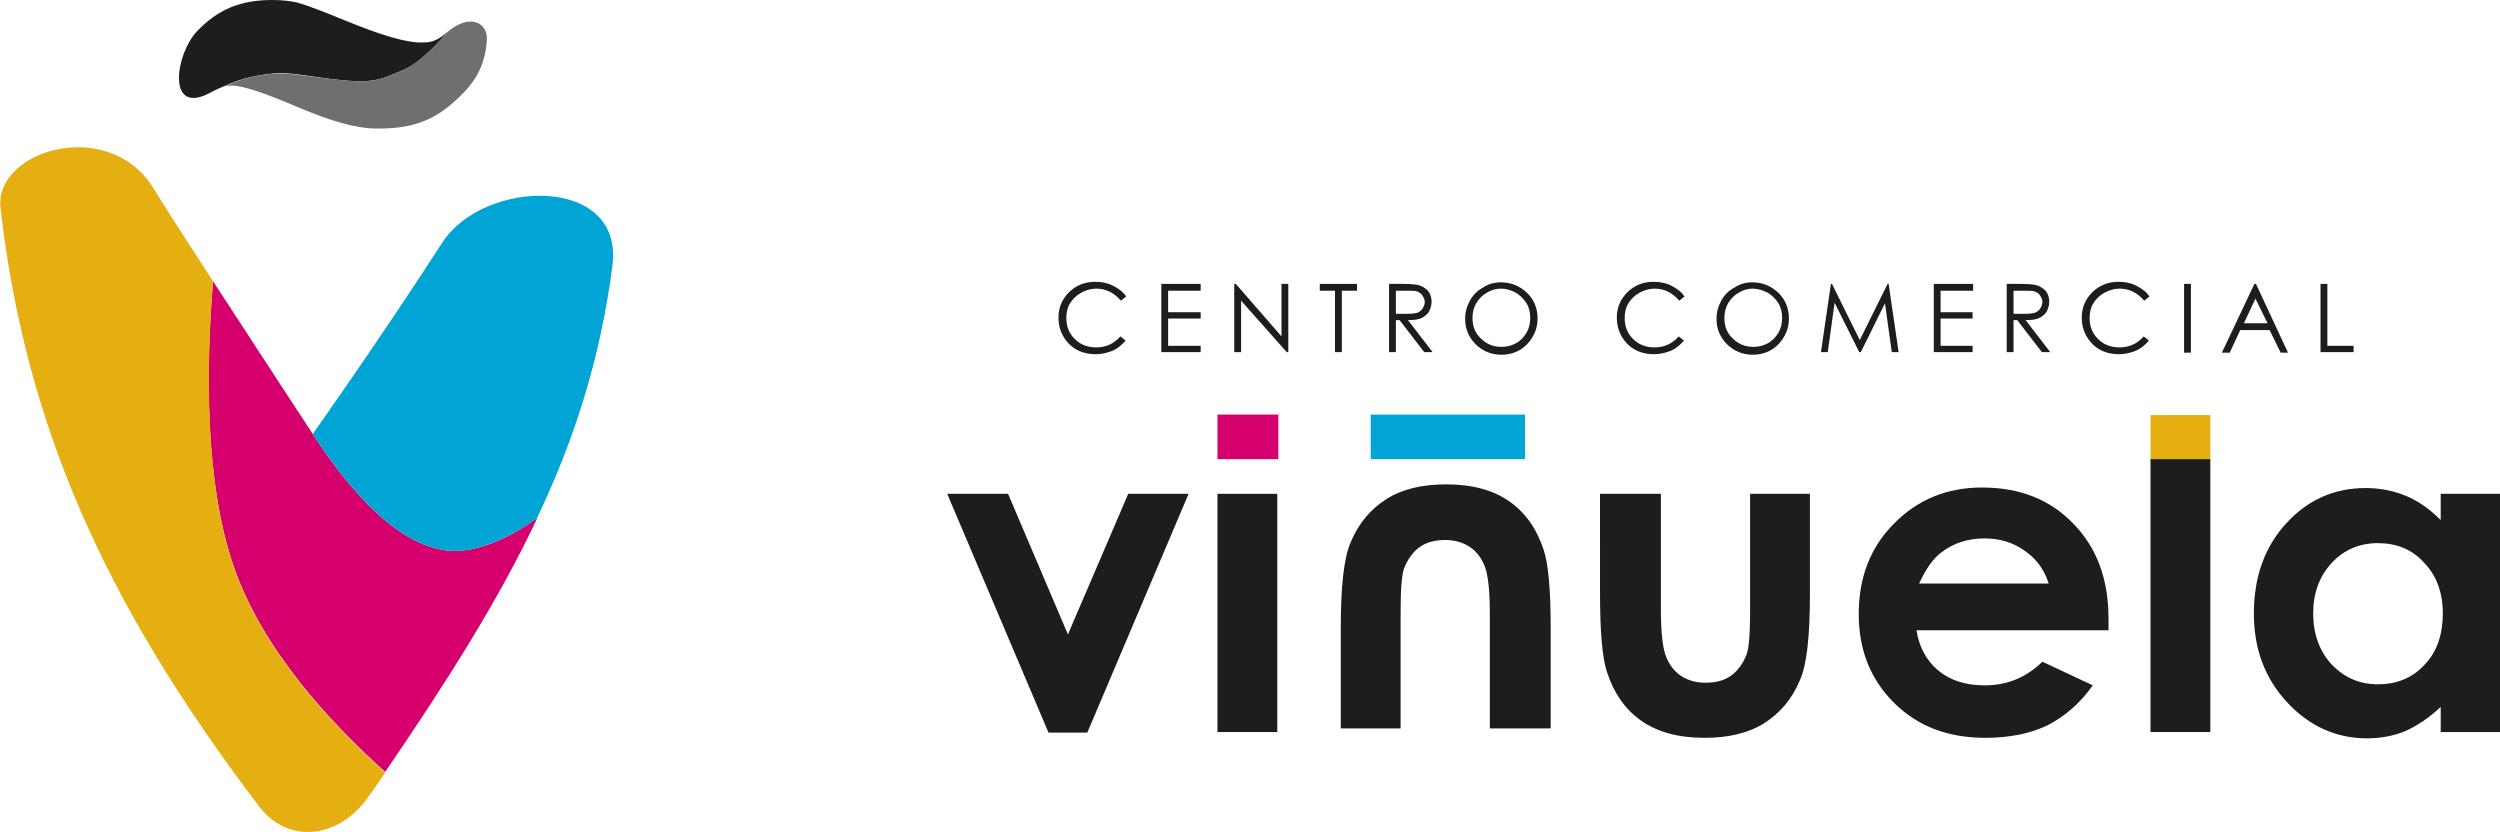
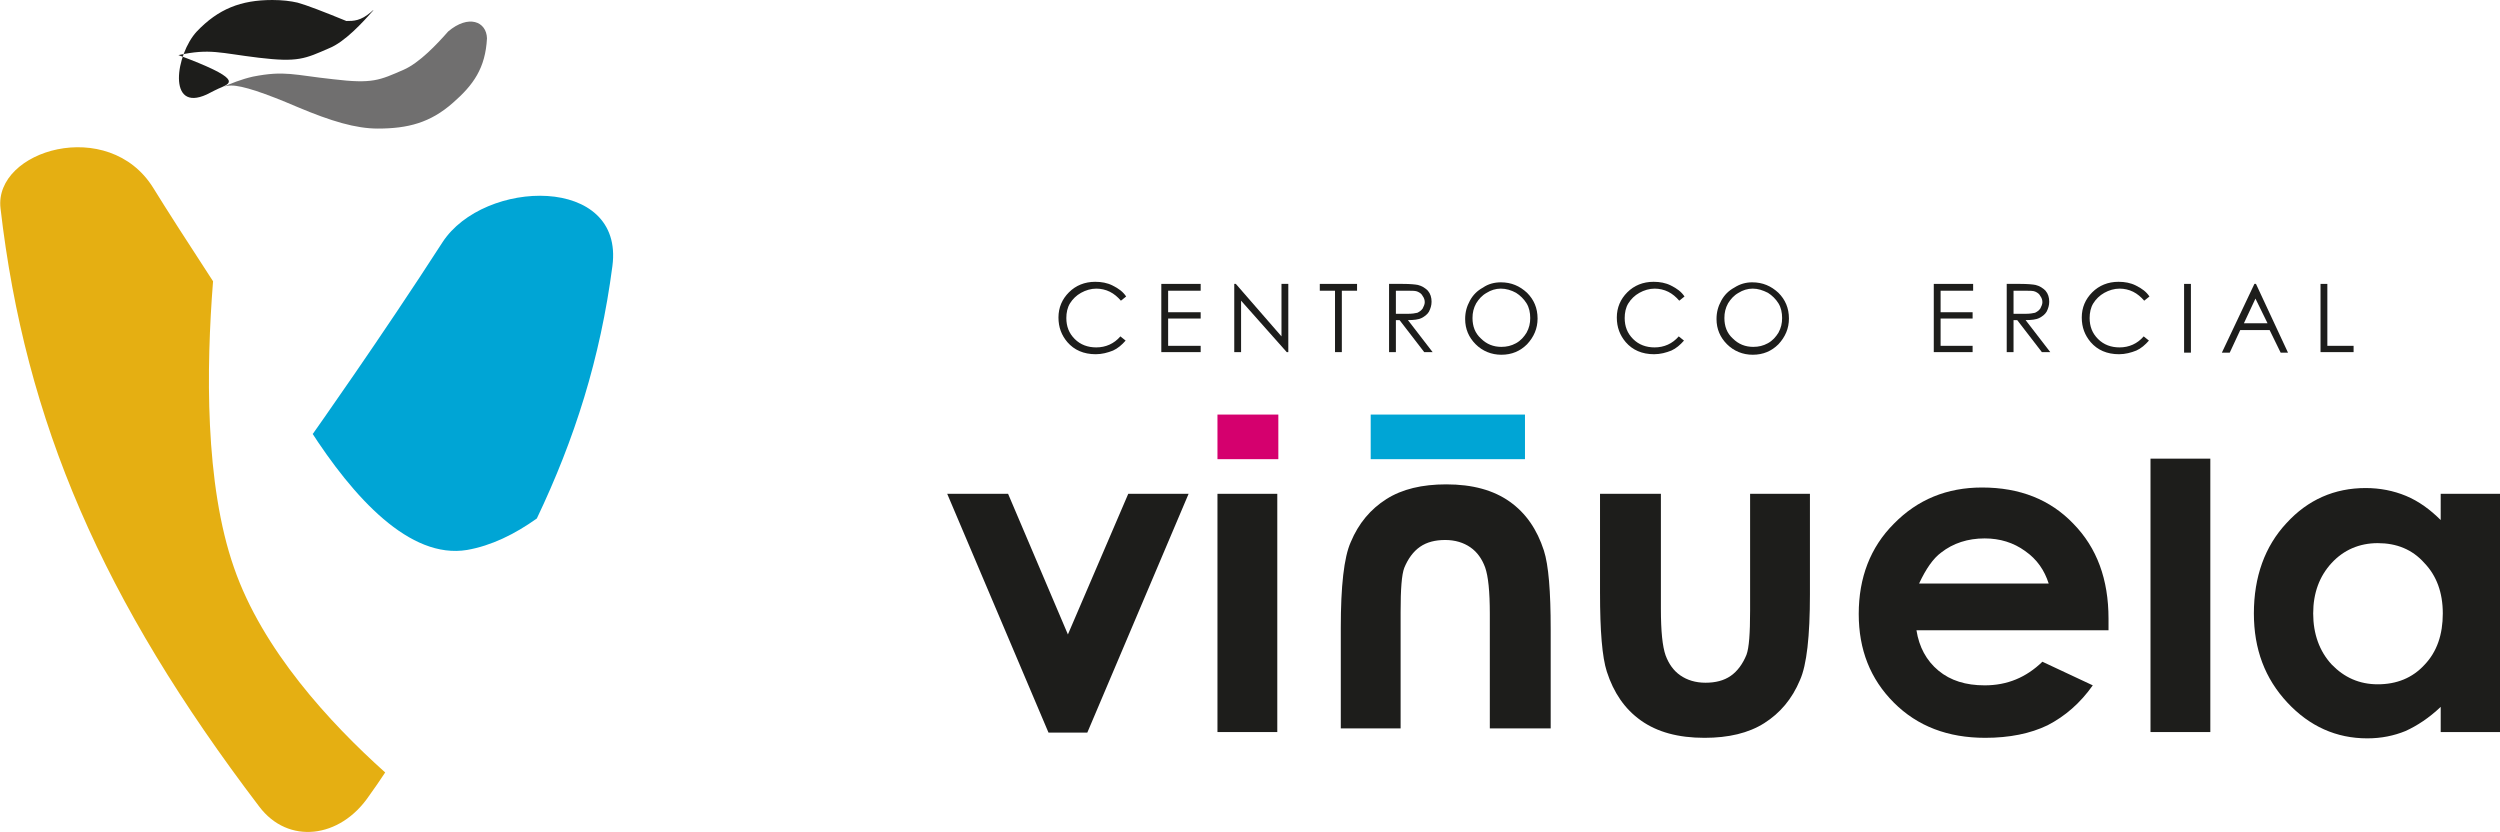
<svg xmlns="http://www.w3.org/2000/svg" version="1.1" id="Capa_1" x="0px" y="0px" viewBox="0 0 476.4 158.5" style="enable-background:new 0 0 476.4 158.5;" xml:space="preserve">
  <style type="text/css">
	.st0{fill-rule:evenodd;clip-rule:evenodd;fill:#D5006E;}
	.st1{fill-rule:evenodd;clip-rule:evenodd;fill:#1D1D1B;}
	.st2{fill-rule:evenodd;clip-rule:evenodd;fill:#706F6F;}
	.st3{fill:#E5AF12;}
	.st4{fill:#00A5D5;}
	.st5{fill-rule:evenodd;clip-rule:evenodd;fill:#00A5D5;}
</style>
  <g>
-     <path class="st0" d="M40.6,53.6c8.9,13.7,19,29.1,19,29.1L59,81.8c8.4,13.1,19.1,24.8,30,23c4.7-0.8,9.1-3,13.4-6.1   c-7.4,15.7-17.2,31.1-29,48.4c-10.6-9.5-23.4-23.4-28.8-39C39,92.2,39.2,70.1,40.6,53.6z" />
-     <path class="st1" d="M42.3,16.6c-1,0.4-1.9,0.9-2.9,1.4c-7.6,3.5-5.9-7.7-1.9-12c4.1-4.3,8.4-6,14.4-6c1.9,0,3.5,0.2,4.8,0.5   C58.5,1,61.6,2.2,66,4c6.6,2.7,11.3,4.1,14.2,4.1c1.4,0,2.7,0,4.7-1.7c0.2-0.2,0.3-0.3,0.5-0.4c-2.1,2.4-5.5,6.1-8.5,7.3   c-4.6,2-5.9,2.7-13.4,1.8c-7.5-0.9-9.2-1.8-15.3-0.5C46.1,15,44,15.8,42.3,16.6z" />
+     <path class="st1" d="M42.3,16.6c-1,0.4-1.9,0.9-2.9,1.4c-7.6,3.5-5.9-7.7-1.9-12c4.1-4.3,8.4-6,14.4-6c1.9,0,3.5,0.2,4.8,0.5   C58.5,1,61.6,2.2,66,4c1.4,0,2.7,0,4.7-1.7c0.2-0.2,0.3-0.3,0.5-0.4c-2.1,2.4-5.5,6.1-8.5,7.3   c-4.6,2-5.9,2.7-13.4,1.8c-7.5-0.9-9.2-1.8-15.3-0.5C46.1,15,44,15.8,42.3,16.6z" />
    <path class="st2" d="M92.8,7.3c-0.3,5.7-2.6,8.9-6.5,12.3c-4.3,3.8-8.6,4.9-14.3,4.9c-4.2,0-8.9-1.4-15.3-4.1   c-6.3-2.7-10.5-4.1-12.6-4.1c-0.7,0-1.3,0.1-1.9,0.4c1.8-0.8,3.8-1.6,6-2.1c6.1-1.2,7.8-0.3,15.3,0.5c7.5,0.9,8.8,0.2,13.4-1.8   c3-1.3,6.4-4.9,8.5-7.3C89.3,2.7,92.7,4.1,92.8,7.3z" />
    <path class="st3" d="M40.6,53.6c-1.3,16.5-1.6,38.6,4,54.6c5.4,15.6,18.2,29.5,28.8,39c-1,1.5-2,3-3.1,4.5   c-5.5,8.1-15.4,9.3-20.9,2C19.5,114.4,4.8,80.4,0.1,39.7c-1.3-11.1,20.6-17.6,29.1-3.9C31.6,39.7,35.9,46.4,40.6,53.6z" />
    <path class="st4" d="M89,104.8c-10.9,1.8-21.6-9.9-30-23l0.6,0.9c0,0,13.1-18.5,24.7-36.5c7.9-12.2,34.7-12.9,32.4,4.5   c-2.3,17.6-7.2,33-14.4,48.1C98.1,101.8,93.6,104,89,104.8z" />
  </g>
  <g>
    <path class="st1" d="M214.6,56.5l-1,0.8c-0.6-0.7-1.3-1.3-2.1-1.7c-0.8-0.4-1.7-0.6-2.6-0.6c-1,0-2,0.3-2.9,0.8   c-0.9,0.5-1.6,1.2-2.1,2c-0.5,0.8-0.7,1.8-0.7,2.8c0,1.6,0.5,2.9,1.6,4c1.1,1.1,2.5,1.6,4.1,1.6c1.8,0,3.4-0.7,4.6-2.1l1,0.8   c-0.7,0.8-1.5,1.5-2.4,1.9c-1,0.4-2.1,0.7-3.3,0.7c-2.3,0-4.1-0.8-5.4-2.3c-1.1-1.3-1.7-2.8-1.7-4.7c0-1.9,0.7-3.5,2-4.8   c1.3-1.3,3-2,5-2c1.2,0,2.3,0.2,3.3,0.7C213.2,55,214,55.6,214.6,56.5z" />
    <polygon class="st1" points="221.3,54.1 228.8,54.1 228.8,55.4 222.6,55.4 222.6,59.5 228.8,59.5 228.8,60.7 222.6,60.7    222.6,65.9 228.8,65.9 228.8,67.1 221.3,67.1  " />
    <polygon class="st1" points="235.2,67.1 235.2,54.1 235.5,54.1 244.2,64.1 244.2,54.1 245.5,54.1 245.5,67.1 245.2,67.1    236.5,57.3 236.5,67.1  " />
    <polygon class="st1" points="251.5,55.4 251.5,54.1 258.6,54.1 258.6,55.4 255.7,55.4 255.7,67.1 254.4,67.1 254.4,55.4  " />
    <path class="st1" d="M266,55.4v4.4l2.2,0c0.9,0,1.5-0.1,1.9-0.2c0.4-0.2,0.7-0.4,1-0.8c0.2-0.4,0.4-0.8,0.4-1.2   c0-0.4-0.1-0.8-0.4-1.2c-0.2-0.4-0.5-0.6-0.9-0.8c-0.4-0.2-1-0.2-1.9-0.2H266z M264.7,54.1h2.6c1.4,0,2.4,0.1,2.9,0.2   c0.8,0.2,1.4,0.6,1.9,1.1c0.5,0.6,0.7,1.3,0.7,2.1c0,0.7-0.2,1.3-0.5,1.9c-0.3,0.5-0.8,0.9-1.4,1.2c-0.6,0.3-1.5,0.4-2.6,0.4   l4.7,6.1h-1.6l-4.7-6.1H266v6.1h-1.3V54.1z" />
    <path class="st1" d="M286,55c-1,0-1.9,0.3-2.7,0.8c-0.9,0.5-1.5,1.2-2,2c-0.5,0.9-0.7,1.8-0.7,2.8c0,1.6,0.5,2.9,1.6,3.9   c1.1,1.1,2.4,1.6,3.9,1.6c1,0,1.9-0.2,2.8-0.7c0.9-0.5,1.5-1.2,2-2c0.5-0.9,0.7-1.8,0.7-2.8c0-1-0.2-2-0.7-2.8   c-0.5-0.8-1.2-1.5-2-2C288,55.3,287,55,286,55z M286,53.8c2,0,3.6,0.7,5,2c1.3,1.3,2,2.9,2,4.9c0,1.9-0.7,3.5-2,4.9   c-1.3,1.3-2.9,2-4.9,2c-1.9,0-3.6-0.7-4.9-2c-1.3-1.3-2-2.9-2-4.8c0-1.3,0.3-2.4,0.9-3.5c0.6-1.1,1.4-1.9,2.5-2.5   C283.6,54.1,284.8,53.8,286,53.8z" />
    <path class="st1" d="M321,56.5l-1,0.8c-0.6-0.7-1.3-1.3-2.1-1.7c-0.8-0.4-1.7-0.6-2.6-0.6c-1,0-2,0.3-2.9,0.8   c-0.9,0.5-1.6,1.2-2.1,2c-0.5,0.8-0.7,1.8-0.7,2.8c0,1.6,0.5,2.9,1.6,4c1.1,1.1,2.5,1.6,4.1,1.6c1.8,0,3.4-0.7,4.6-2.1l1,0.8   c-0.7,0.8-1.5,1.5-2.4,1.9c-1,0.4-2.1,0.7-3.3,0.7c-2.3,0-4.1-0.8-5.4-2.3c-1.1-1.3-1.7-2.8-1.7-4.7c0-1.9,0.7-3.5,2-4.8   c1.3-1.3,3-2,5-2c1.2,0,2.3,0.2,3.3,0.7C319.6,55,320.4,55.6,321,56.5z" />
    <path class="st1" d="M334,55c-1,0-1.9,0.3-2.7,0.8c-0.9,0.5-1.5,1.2-2,2c-0.5,0.9-0.7,1.8-0.7,2.8c0,1.6,0.5,2.9,1.6,3.9   c1.1,1.1,2.4,1.6,3.9,1.6c1,0,1.9-0.2,2.8-0.7c0.9-0.5,1.5-1.2,2-2c0.5-0.9,0.7-1.8,0.7-2.8c0-1-0.2-2-0.7-2.8   c-0.5-0.8-1.2-1.5-2-2C335.9,55.3,335,55,334,55z M333.9,53.8c2,0,3.6,0.7,5,2c1.3,1.3,2,2.9,2,4.9c0,1.9-0.7,3.5-2,4.9   c-1.3,1.3-2.9,2-4.9,2c-1.9,0-3.6-0.7-4.9-2c-1.3-1.3-2-2.9-2-4.8c0-1.3,0.3-2.4,0.9-3.5c0.6-1.1,1.4-1.9,2.5-2.5   C331.6,54.1,332.7,53.8,333.9,53.8z" />
-     <polygon class="st1" points="347,67.1 348.9,54.1 349.1,54.1 354.4,64.8 359.7,54.1 359.9,54.1 361.8,67.1 360.5,67.1 359.2,57.8    354.6,67.1 354.3,67.1 349.6,57.7 348.3,67.1  " />
    <polygon class="st1" points="368.5,54.1 376,54.1 376,55.4 369.8,55.4 369.8,59.5 375.9,59.5 375.9,60.7 369.8,60.7 369.8,65.9    375.9,65.9 375.9,67.1 368.5,67.1  " />
    <path class="st1" d="M383.7,55.4v4.4l2.2,0c0.9,0,1.5-0.1,1.9-0.2c0.4-0.2,0.7-0.4,1-0.8c0.2-0.4,0.4-0.8,0.4-1.2   c0-0.4-0.1-0.8-0.4-1.2c-0.2-0.4-0.5-0.6-0.9-0.8c-0.4-0.2-1-0.2-1.9-0.2H383.7z M382.4,54.1h2.6c1.4,0,2.4,0.1,2.9,0.2   c0.8,0.2,1.4,0.6,1.9,1.1c0.5,0.6,0.7,1.3,0.7,2.1c0,0.7-0.2,1.3-0.5,1.9c-0.3,0.5-0.8,0.9-1.4,1.2c-0.6,0.3-1.5,0.4-2.6,0.4   l4.7,6.1h-1.6l-4.7-6.1h-0.7v6.1h-1.3V54.1z" />
    <path class="st1" d="M409.6,56.5l-1,0.8c-0.6-0.7-1.3-1.3-2.1-1.7c-0.8-0.4-1.7-0.6-2.6-0.6c-1,0-2,0.3-2.9,0.8   c-0.9,0.5-1.6,1.2-2.1,2c-0.5,0.8-0.7,1.8-0.7,2.8c0,1.6,0.5,2.9,1.6,4c1.1,1.1,2.5,1.6,4.1,1.6c1.8,0,3.4-0.7,4.6-2.1l1,0.8   c-0.7,0.8-1.5,1.5-2.4,1.9c-1,0.4-2.1,0.7-3.3,0.7c-2.3,0-4.1-0.8-5.4-2.3c-1.1-1.3-1.7-2.8-1.7-4.7c0-1.9,0.7-3.5,2-4.8   c1.3-1.3,3-2,5-2c1.2,0,2.3,0.2,3.3,0.7C408.2,55,409,55.6,409.6,56.5z" />
    <rect x="416.2" y="54.1" class="st1" width="1.3" height="13.1" />
    <path class="st1" d="M429.8,56.9l-2.2,4.7h4.5L429.8,56.9z M429.9,54.1l6.1,13.1h-1.4l-2.1-4.3h-5.6l-2,4.3h-1.5l6.2-13.1H429.9z" />
    <polygon class="st1" points="442.2,54.1 443.5,54.1 443.5,65.9 448.5,65.9 448.5,67.1 442.2,67.1  " />
    <polygon class="st1" points="180.5,94.1 192.1,94.1 203.5,120.9 215,94.1 226.5,94.1 207.2,139.6 199.8,139.6  " />
    <rect x="232" y="94.1" class="st1" width="11.4" height="45.4" />
    <path class="st1" d="M305,94.1h11.5V116c0,4.3,0.3,7.2,0.9,8.9c0.6,1.6,1.5,2.9,2.8,3.8c1.3,0.9,2.9,1.4,4.8,1.4   c1.9,0,3.5-0.4,4.8-1.3c1.3-0.9,2.3-2.3,3-4c0.5-1.3,0.7-4.1,0.7-8.4V94.1h11.4v19.2c0,7.9-0.6,13.4-1.9,16.3   c-1.5,3.6-3.8,6.3-6.8,8.2c-3,1.9-6.8,2.8-11.4,2.8c-5,0-9-1.1-12.1-3.3c-3.1-2.2-5.2-5.3-6.5-9.3c-0.9-2.8-1.3-7.8-1.3-15V94.1z" />
    <path class="st1" d="M390.4,111.2c-0.8-2.5-2.2-4.6-4.5-6.2c-2.2-1.6-4.8-2.4-7.7-2.4c-3.2,0-6,0.9-8.3,2.7   c-1.5,1.1-2.9,3.1-4.2,5.9H390.4z M401.8,120.1h-36.6c0.5,3.2,1.9,5.8,4.2,7.7c2.3,1.9,5.2,2.8,8.8,2.8c4.3,0,7.9-1.5,11-4.5   l9.6,4.5c-2.4,3.4-5.3,5.9-8.6,7.6c-3.3,1.6-7.3,2.4-11.9,2.4c-7.1,0-12.9-2.2-17.4-6.7c-4.5-4.5-6.7-10.1-6.7-16.9   c0-6.9,2.2-12.7,6.7-17.2c4.5-4.6,10.1-6.9,16.8-6.9c7.2,0,13,2.3,17.4,6.9c4.5,4.6,6.7,10.6,6.7,18.1L401.8,120.1z" />
    <rect x="409.8" y="87.4" class="st1" width="11.4" height="52.1" />
    <path class="st1" d="M453.1,103.5c-3.5,0-6.5,1.3-8.8,3.8c-2.3,2.5-3.5,5.7-3.5,9.6c0,3.9,1.2,7.2,3.5,9.7c2.4,2.5,5.3,3.8,8.8,3.8   c3.6,0,6.6-1.2,8.9-3.7c2.4-2.5,3.5-5.8,3.5-9.8c0-4-1.2-7.2-3.5-9.6C459.7,104.7,456.7,103.5,453.1,103.5z M465.1,94.1h11.4v45.4   h-11.4v-4.8c-2.2,2.1-4.5,3.6-6.7,4.6c-2.2,0.9-4.6,1.4-7.3,1.4c-5.9,0-11-2.3-15.2-6.8c-4.3-4.6-6.4-10.2-6.4-17   c0-7,2.1-12.8,6.2-17.2c4.1-4.5,9.2-6.7,15.1-6.7c2.7,0,5.3,0.5,7.7,1.5c2.4,1,4.6,2.6,6.6,4.6V94.1z" />
    <path class="st1" d="M295.4,138.8h-11.5V117c0-4.3-0.3-7.2-0.9-8.9c-0.6-1.6-1.5-2.9-2.8-3.8c-1.3-0.9-2.9-1.4-4.8-1.4   c-1.9,0-3.5,0.4-4.8,1.3c-1.3,0.9-2.3,2.3-3,4c-0.5,1.3-0.7,4.1-0.7,8.4v22.2h-11.4v-19.2c0-7.9,0.6-13.4,1.9-16.3   c1.5-3.6,3.8-6.3,6.8-8.2c3-1.9,6.8-2.8,11.4-2.8c5,0,9,1.1,12.1,3.3c3.1,2.2,5.2,5.3,6.5,9.3c0.9,2.8,1.3,7.8,1.3,15V138.8z" />
    <rect x="261.2" y="79" class="st5" width="29.4" height="8.5" />
    <rect x="232" y="79" class="st0" width="11.6" height="8.5" />
-     <rect x="409.8" y="79.1" class="st3" width="11.4" height="8.4" />
  </g>
</svg>